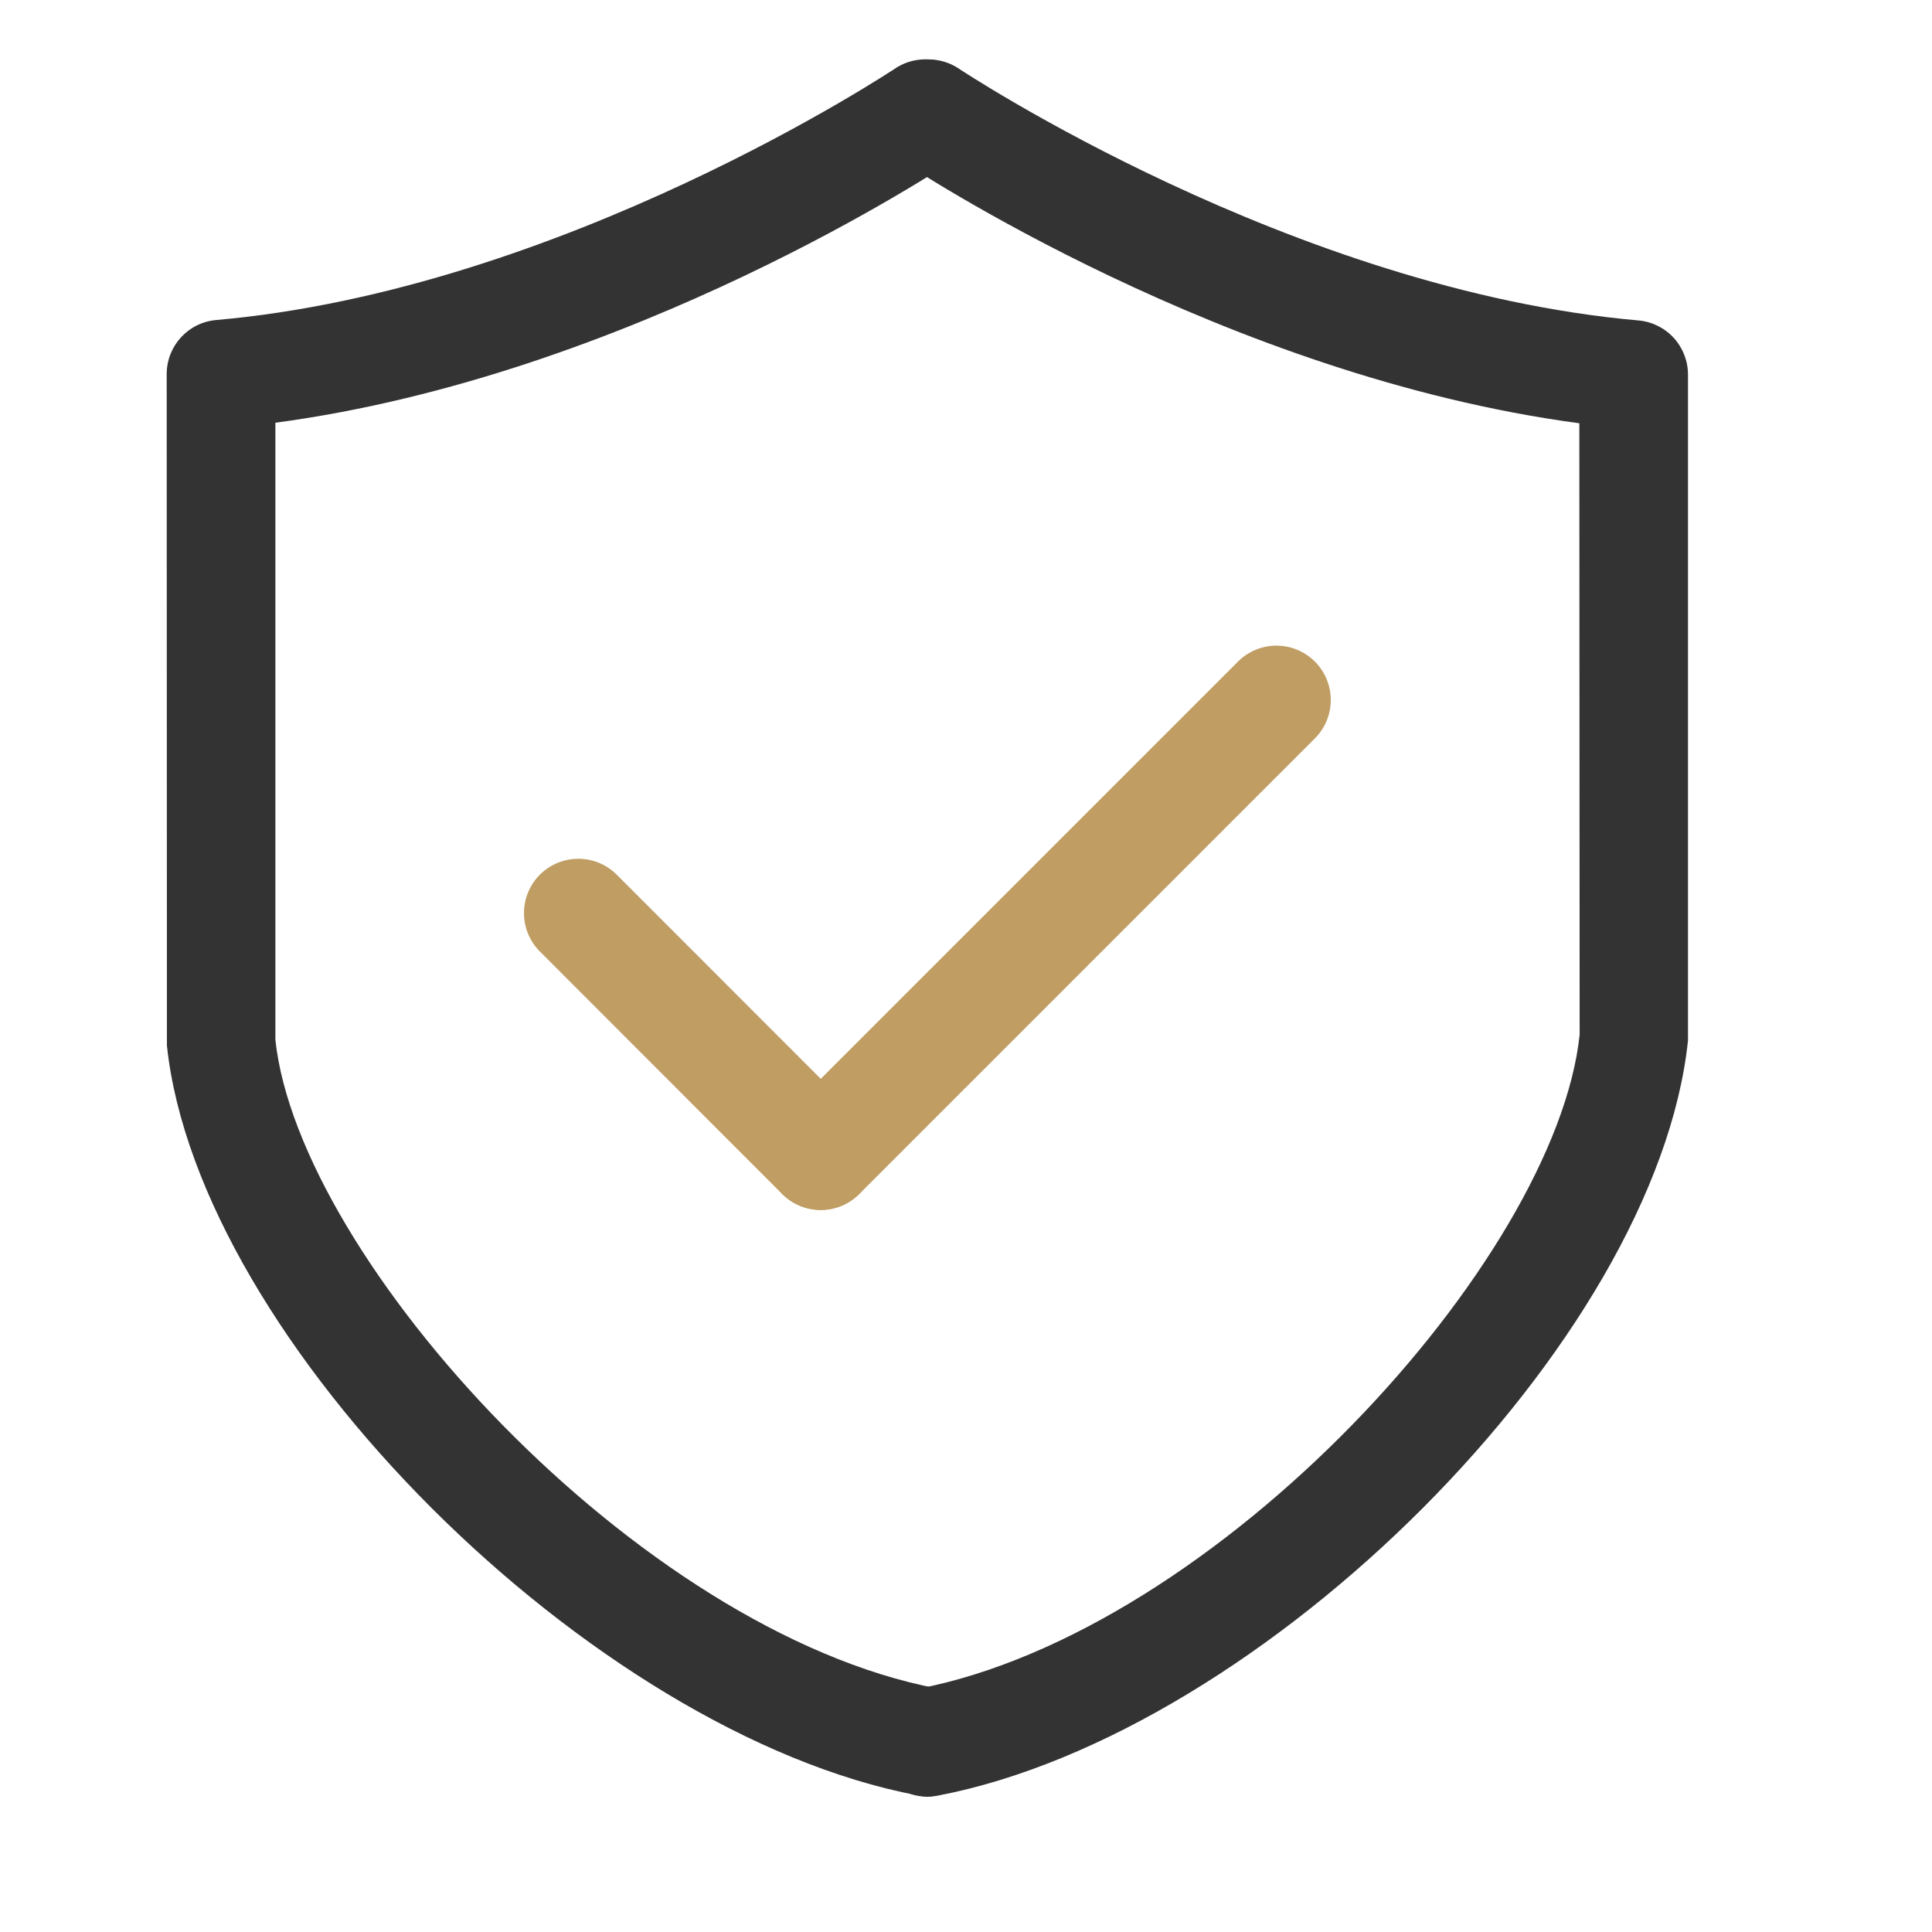
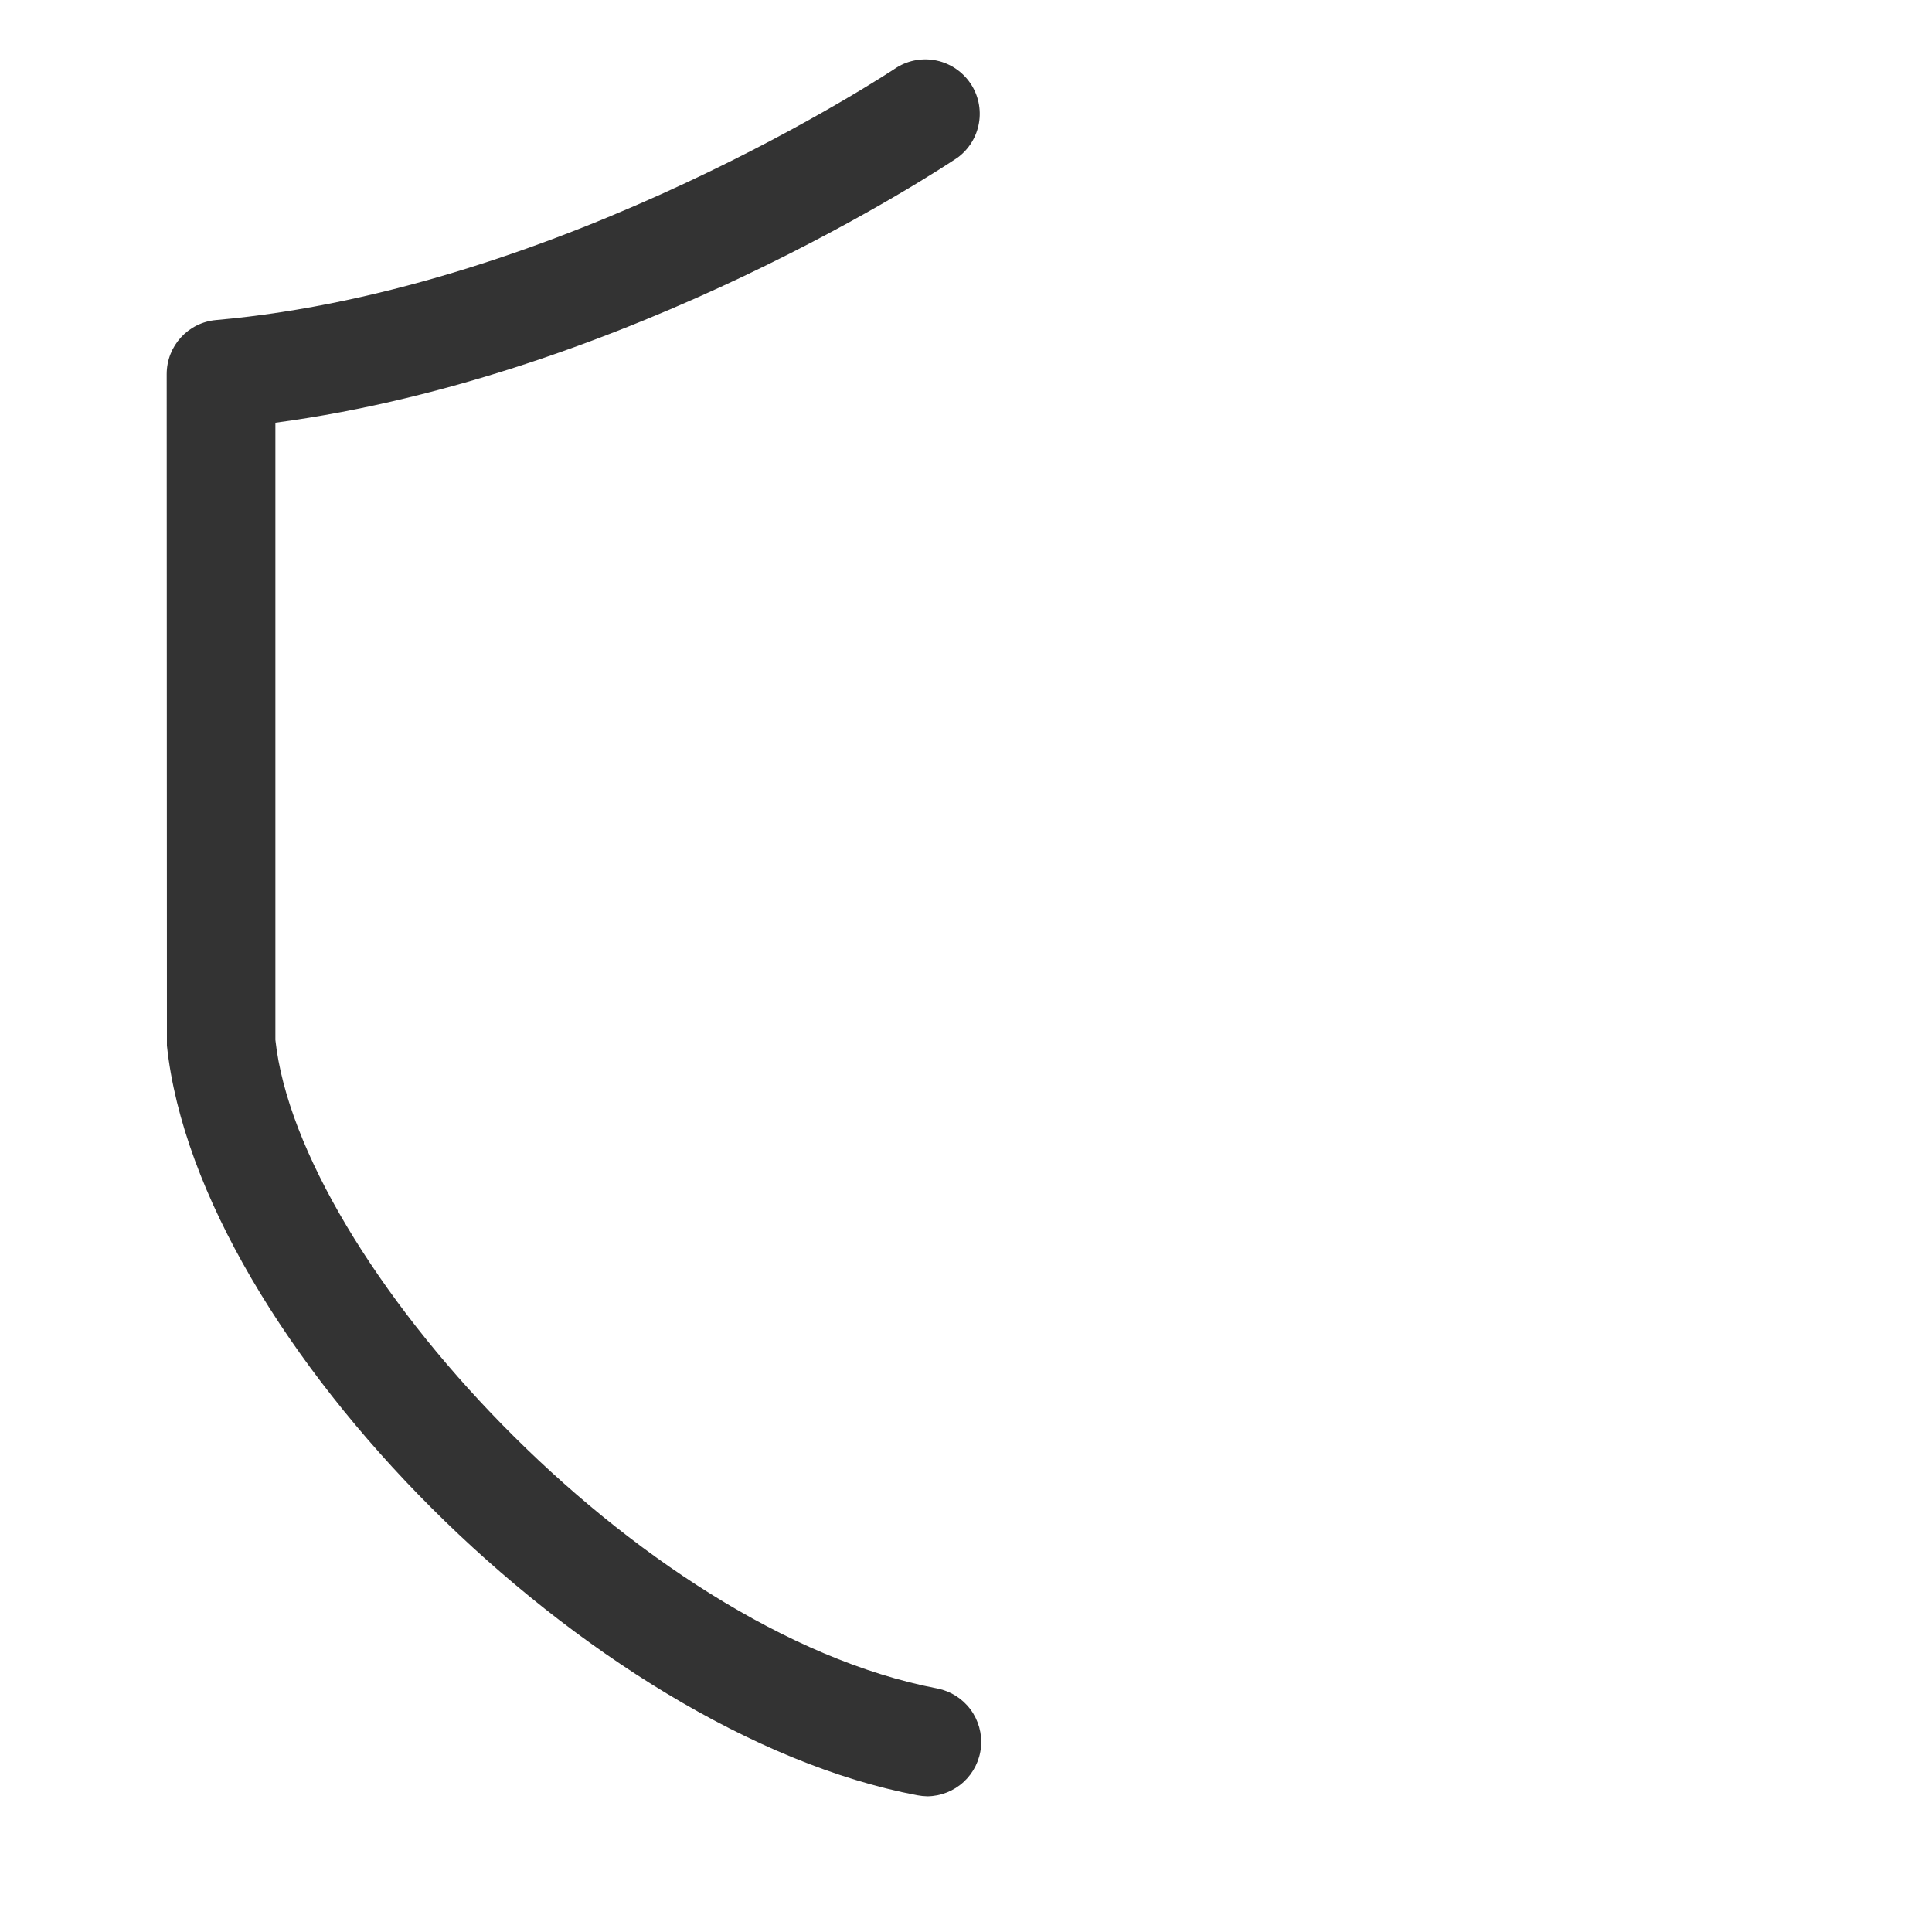
<svg xmlns="http://www.w3.org/2000/svg" width="50" height="50" viewBox="0 0 50 50" fill="none">
-   <path d="M21.24 31.314C20.867 31.314 20.509 31.166 20.245 30.903L13.957 24.61C13.7 24.345 13.558 23.989 13.561 23.62C13.563 23.251 13.711 22.898 13.972 22.637C14.233 22.376 14.586 22.228 14.956 22.225C15.325 22.222 15.68 22.364 15.945 22.621L22.233 28.912C22.43 29.109 22.564 29.359 22.619 29.632C22.674 29.905 22.646 30.188 22.54 30.445C22.433 30.702 22.253 30.922 22.022 31.077C21.791 31.231 21.519 31.314 21.24 31.314V31.314Z" fill="#BF9D63" />
-   <path d="M21.242 31.314C20.964 31.314 20.692 31.232 20.461 31.077C20.23 30.923 20.05 30.704 19.943 30.447C19.837 30.19 19.809 29.908 19.863 29.635C19.916 29.363 20.05 29.112 20.246 28.915L32.057 17.104C32.323 16.848 32.678 16.706 33.047 16.709C33.415 16.713 33.768 16.861 34.029 17.121C34.289 17.382 34.437 17.735 34.44 18.103C34.444 18.472 34.302 18.827 34.046 19.092L22.234 30.904C21.971 31.166 21.614 31.314 21.242 31.314L21.242 31.314Z" fill="#BF9D63" />
-   <path d="M23.997 46.5C23.649 46.496 23.315 46.363 23.059 46.127C22.804 45.891 22.644 45.569 22.612 45.223C22.579 44.876 22.676 44.53 22.884 44.251C23.091 43.972 23.394 43.779 23.735 43.71C31.506 42.234 40.26 32.616 40.881 26.781L40.873 10.954C31.694 9.73 23.572 4.328 23.215 4.089C22.917 3.877 22.714 3.556 22.649 3.196C22.583 2.836 22.661 2.465 22.864 2.161C23.068 1.857 23.383 1.645 23.741 1.569C24.099 1.493 24.472 1.56 24.782 1.755C24.869 1.814 33.446 7.506 42.403 8.293C42.753 8.324 43.079 8.485 43.316 8.744C43.553 9.004 43.685 9.342 43.685 9.694V26.93C42.867 34.714 32.706 44.863 24.264 46.472C24.176 46.489 24.087 46.499 23.997 46.5V46.5Z" fill="#333333" />
  <path d="M24.003 46.489C23.913 46.487 23.823 46.478 23.735 46.461C15.293 44.858 5.133 34.7 4.32 27.062L4.314 9.683C4.314 8.951 4.871 8.344 5.597 8.282C14.573 7.492 23.128 1.8 23.215 1.741C23.525 1.553 23.896 1.491 24.25 1.569C24.604 1.647 24.914 1.859 25.117 2.16C25.319 2.461 25.397 2.828 25.335 3.185C25.273 3.543 25.076 3.862 24.784 4.078C24.427 4.317 16.306 9.716 7.127 10.94V26.913C7.74 32.602 16.494 42.22 24.264 43.699C24.605 43.768 24.909 43.961 25.116 44.24C25.323 44.519 25.42 44.865 25.388 45.212C25.355 45.558 25.196 45.88 24.94 46.116C24.684 46.352 24.351 46.484 24.003 46.489V46.489Z" fill="#333333" />
</svg>